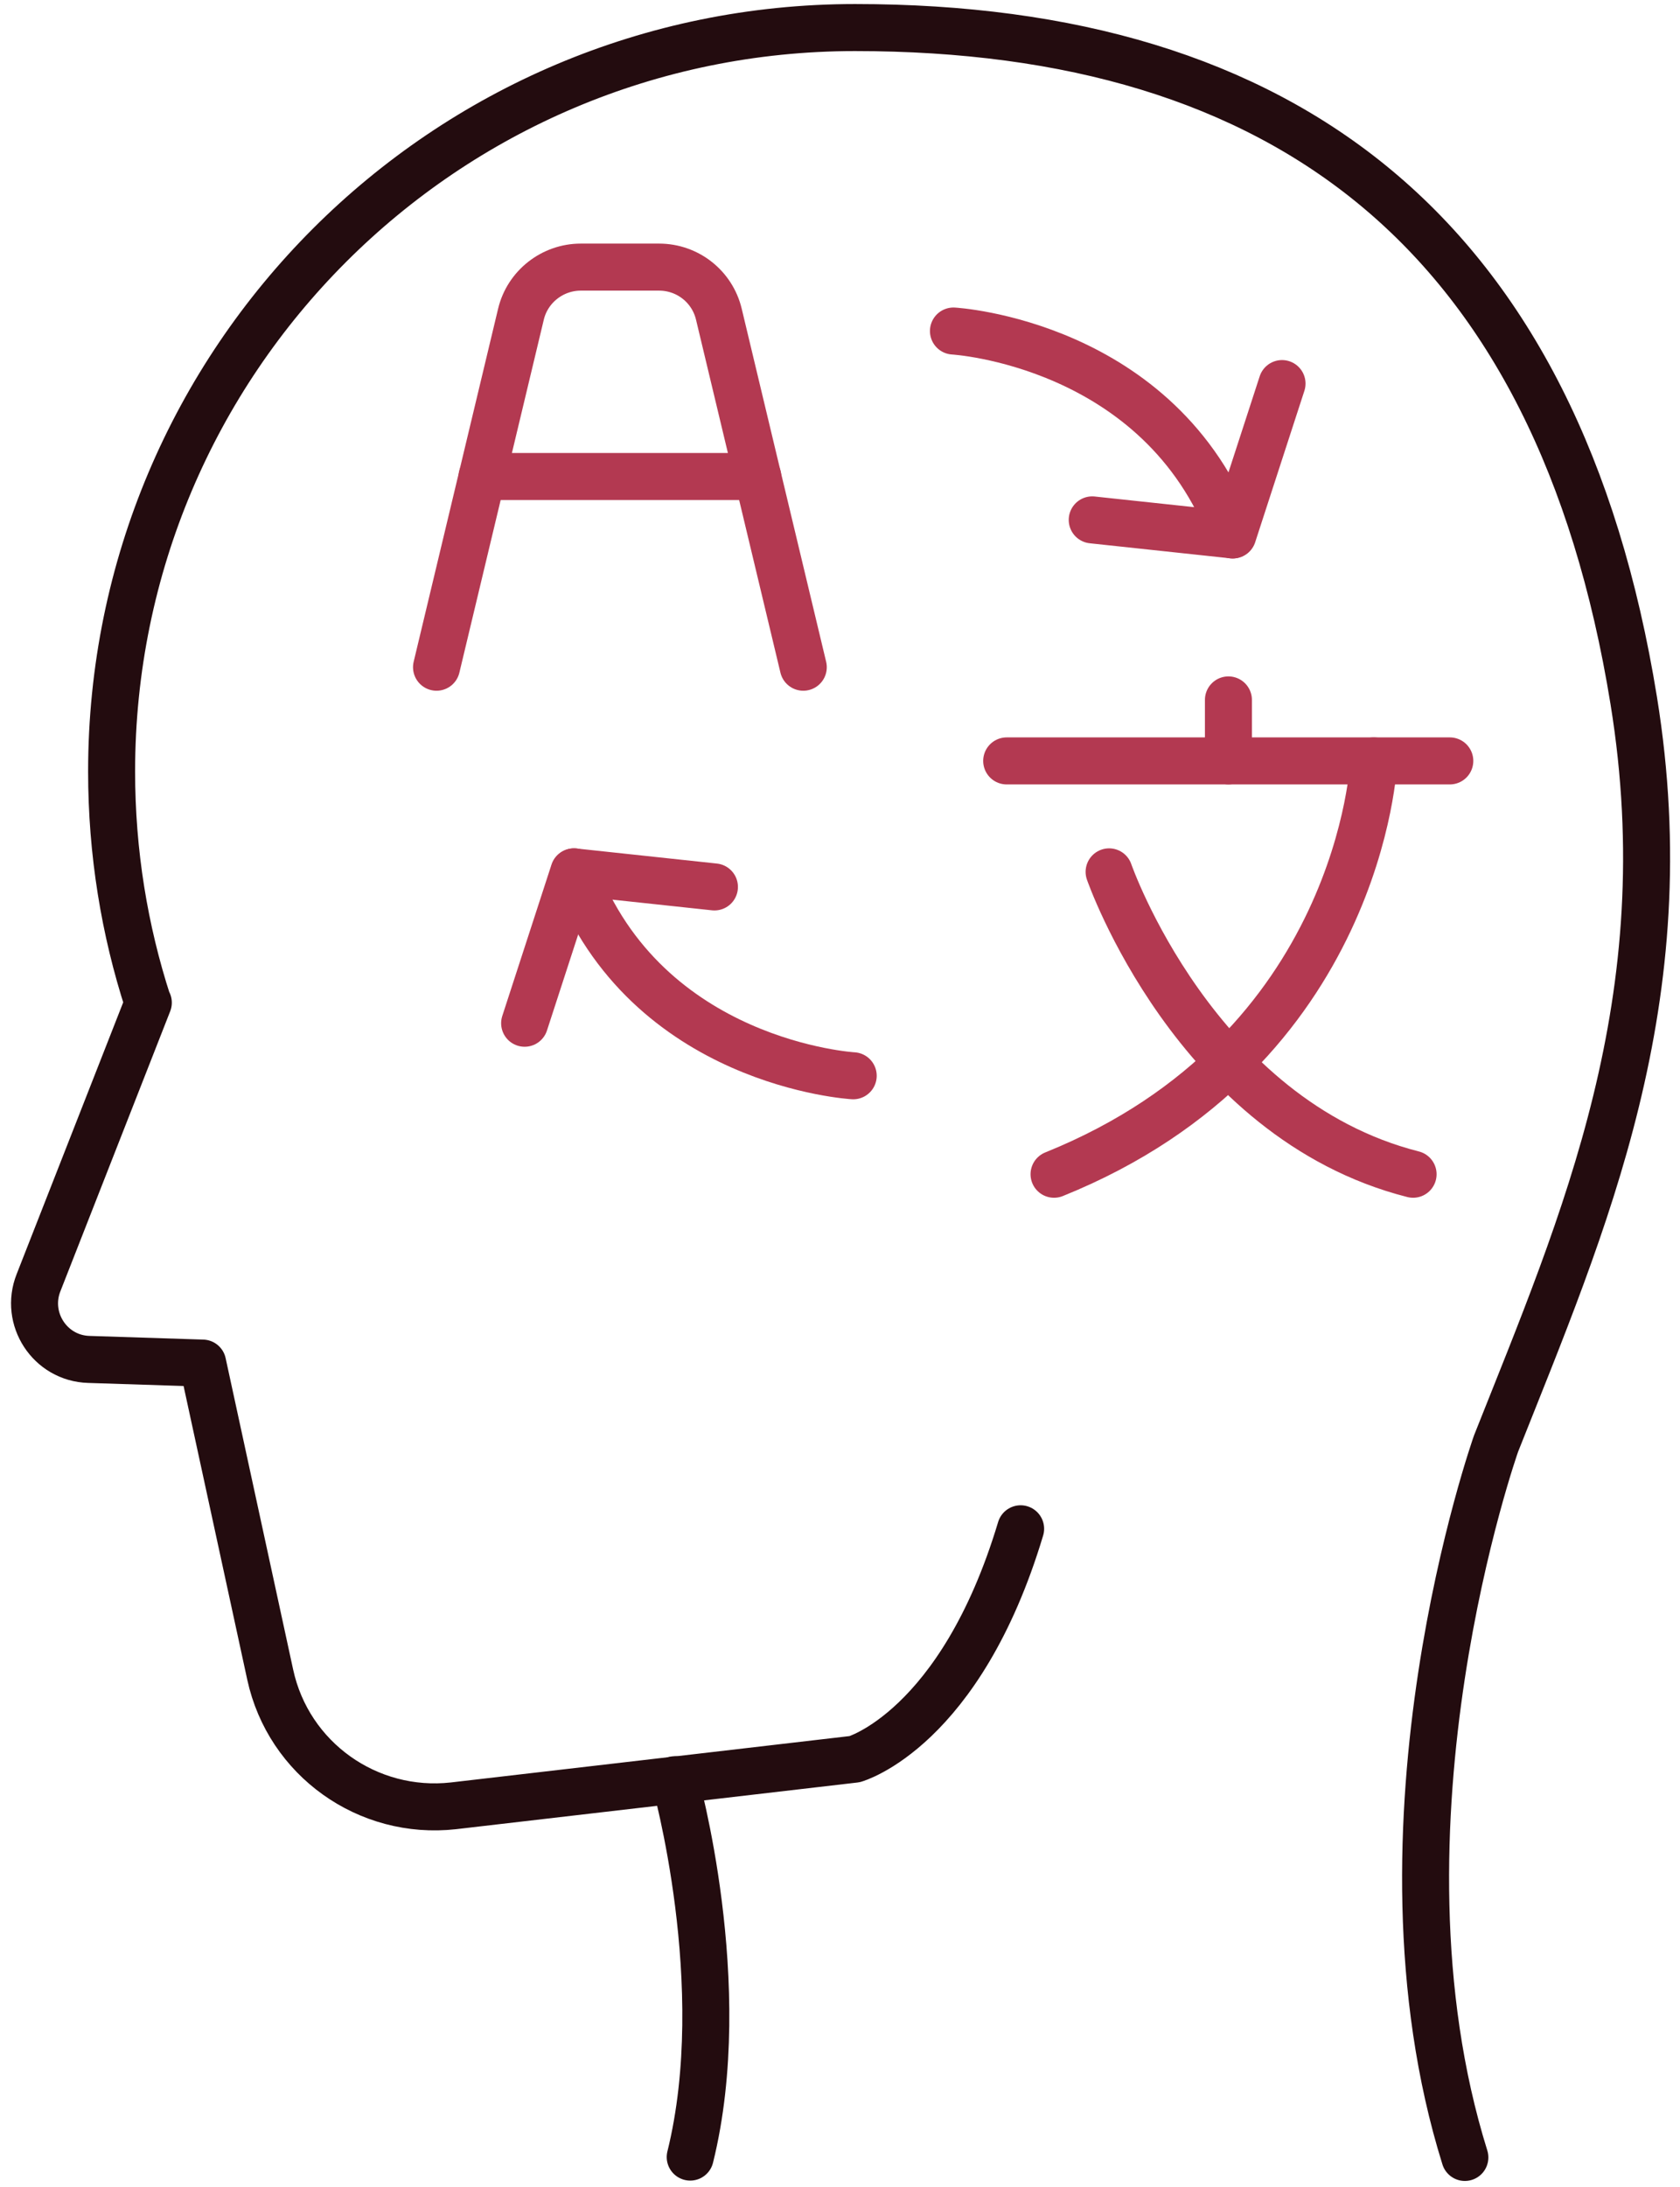
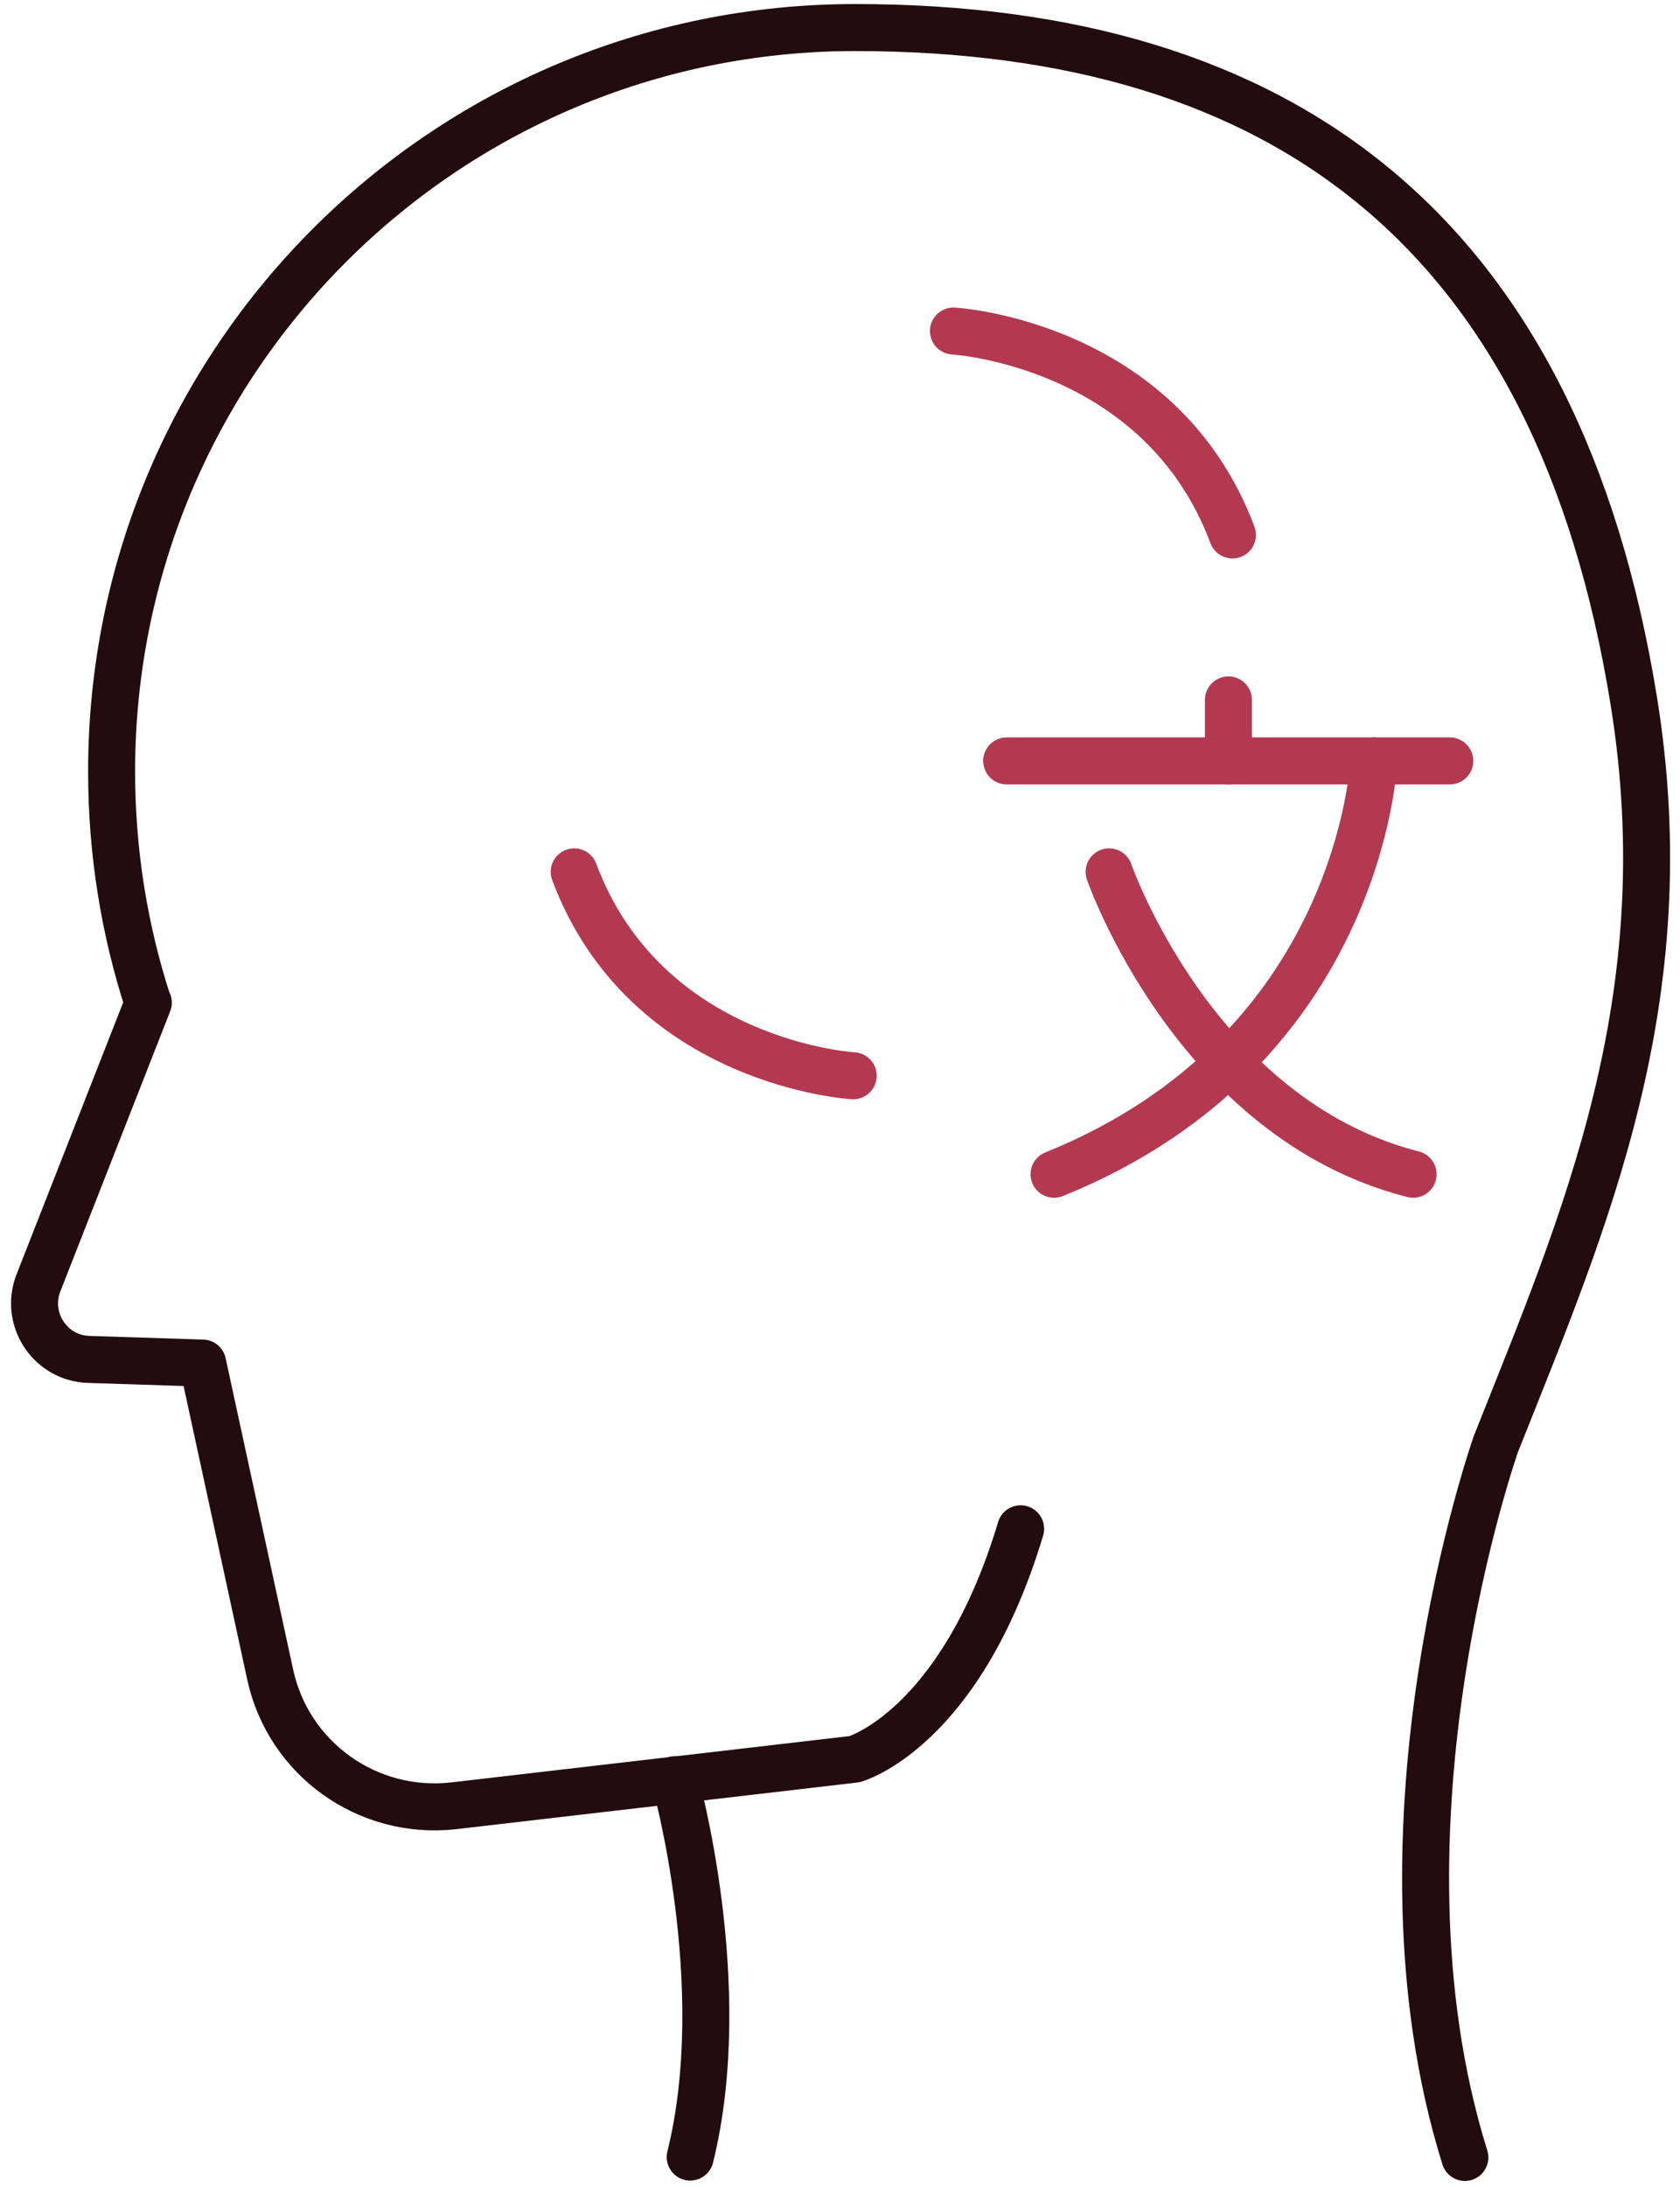
<svg xmlns="http://www.w3.org/2000/svg" width="143" height="186" viewBox="0 0 143 186" fill="none">
  <path d="M86.875 130.031C81.75 147.094 72.75 149.625 72.75 149.625L57.438 151.406L38.594 153.594C31.312 154.406 24.562 149.625 23 142.438L17.25 115.938L7.563 115.625C4.25 115.531 2.063 112.156 3.281 109.094L12.625 85.281H12.594C10.594 79.125 9.5 72.5 9.5 65.625C9.5 30.656 37.844 2.344 72.781 2.344C109.406 2.344 132.625 19.875 139.063 59.594C143.188 85.031 134.844 103.906 127.344 122.781C127.344 122.781 115.844 155.188 124.688 183.5" stroke="#230C0F" stroke-width="4" stroke-miterlimit="10" stroke-linecap="round" stroke-linejoin="round" />
  <path d="M57.438 151.375C57.438 151.375 62.375 168.844 58.75 183.469" stroke="#230C0F" stroke-width="4" stroke-miterlimit="10" stroke-linecap="round" stroke-linejoin="round" />
  <path d="M85.688 64.719H123.406" stroke="#B33951" stroke-width="4" stroke-miterlimit="10" stroke-linecap="round" stroke-linejoin="round" />
  <path d="M116.937 64.719C116.937 64.719 115.938 89.312 89.719 99.875" stroke="#B33951" stroke-width="4" stroke-miterlimit="10" stroke-linecap="round" stroke-linejoin="round" />
  <path d="M94.406 74.156C94.406 74.156 101.687 95.156 120.281 99.875" stroke="#B33951" stroke-width="4" stroke-miterlimit="10" stroke-linecap="round" stroke-linejoin="round" />
  <path d="M104.562 64.719V59.531" stroke="#B33951" stroke-width="4" stroke-miterlimit="10" stroke-linecap="round" stroke-linejoin="round" />
-   <path d="M68.375 56.75L61.188 26.719C60.625 24.375 58.531 22.719 56.094 22.719H49.438C47.031 22.719 44.906 24.375 44.344 26.719L37.156 56.75" stroke="#B33951" stroke-width="4" stroke-miterlimit="10" stroke-linecap="round" stroke-linejoin="round" />
-   <path d="M41.031 40.531H64.5" stroke="#B33951" stroke-width="4" stroke-miterlimit="10" stroke-linecap="round" stroke-linejoin="round" />
  <path d="M81.156 28.156C81.156 28.156 98.781 29.156 104.906 45.5" stroke="#B33951" stroke-width="4" stroke-miterlimit="10" stroke-linecap="round" stroke-linejoin="round" />
-   <path d="M92.969 44.219L104.938 45.5L109.125 32.625" stroke="#B33951" stroke-width="4" stroke-miterlimit="10" stroke-linecap="round" stroke-linejoin="round" />
  <path d="M72.625 91.5C72.625 91.5 55 90.5 48.875 74.156" stroke="#B33951" stroke-width="4" stroke-miterlimit="10" stroke-linecap="round" stroke-linejoin="round" />
-   <path d="M60.812 75.438L48.844 74.156L44.656 87.031" stroke="#B33951" stroke-width="4" stroke-miterlimit="10" stroke-linecap="round" stroke-linejoin="round" />
</svg>